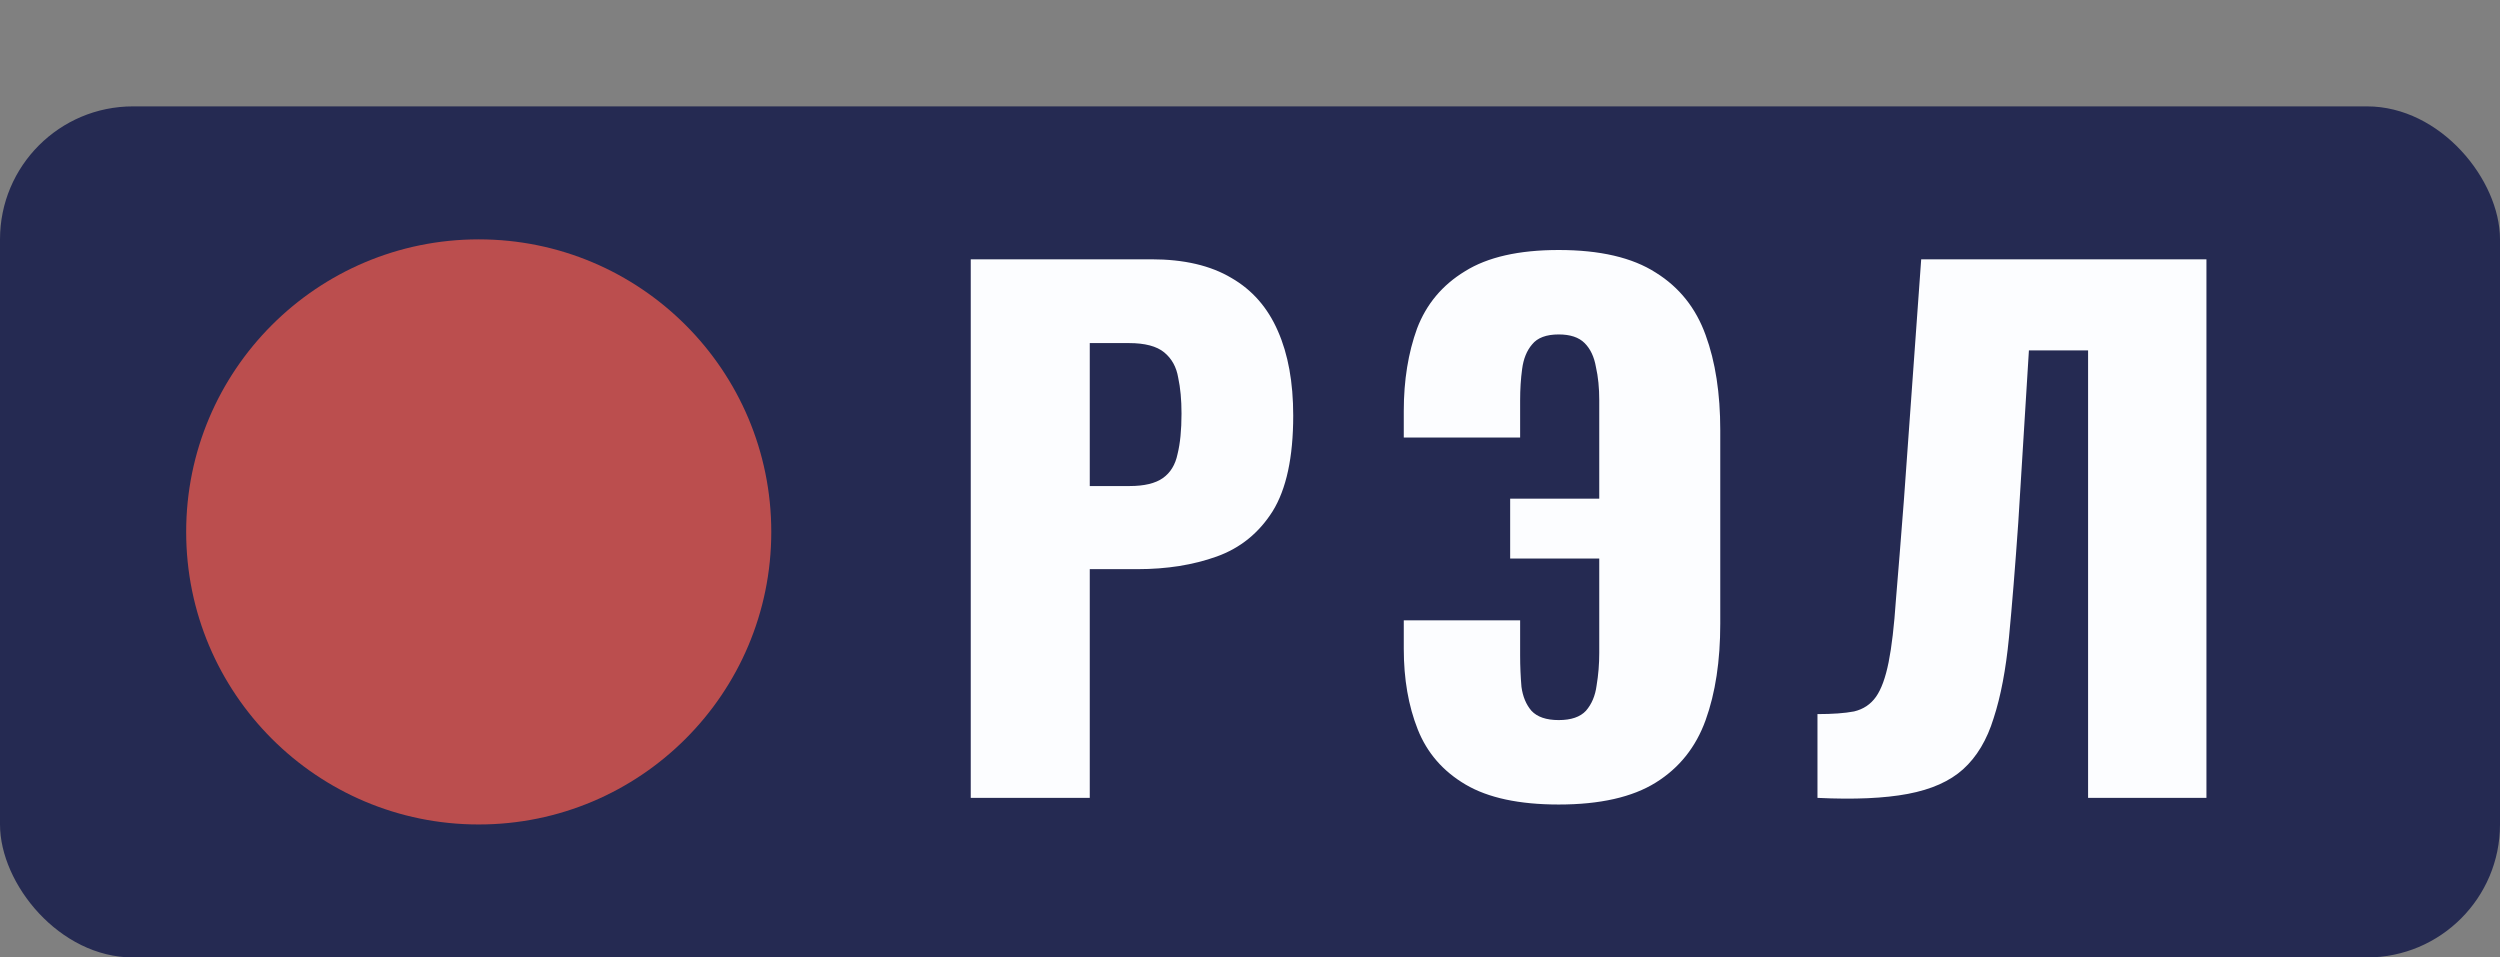
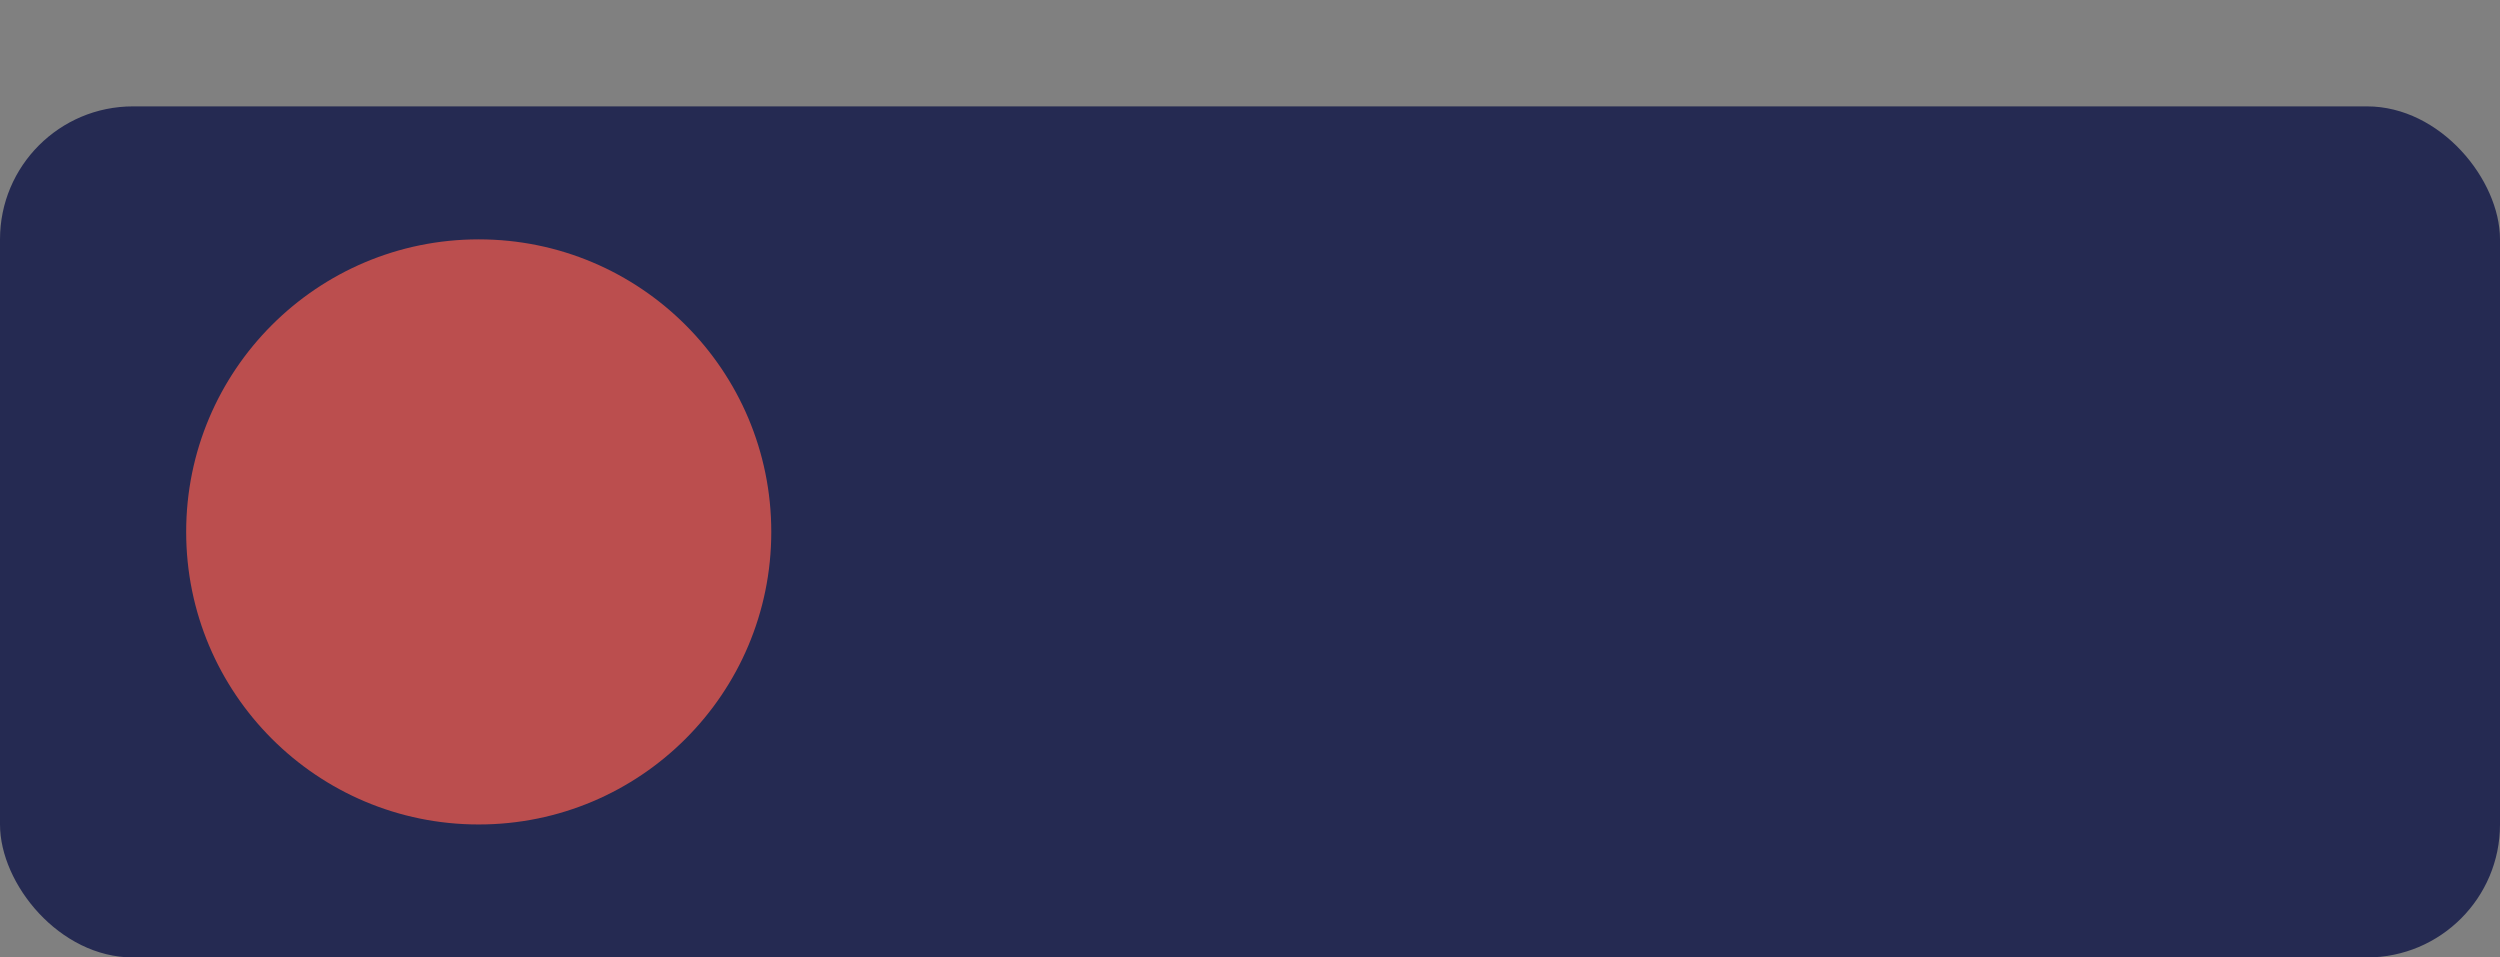
<svg xmlns="http://www.w3.org/2000/svg" width="94" height="36" viewBox="0 0 94 36" fill="none">
  <rect x="0" y="0" width="94" height="36" fill="#808080" stroke="none" />
  <rect y="4" width="94" height="32" rx="5" fill="#252A52" />
  <circle cx="18" cy="20" r="11" fill="#BB4E4E" />
-   <path d="M36.5 30V9.75H43.3C44.517 9.75 45.517 9.983 46.3 10.45C47.083 10.9 47.667 11.567 48.05 12.45C48.433 13.317 48.625 14.375 48.625 15.625C48.625 17.192 48.367 18.392 47.85 19.225C47.333 20.042 46.633 20.608 45.75 20.925C44.867 21.242 43.875 21.4 42.775 21.4H40.975V30H36.5ZM40.975 18.275H42.475C43.025 18.275 43.442 18.175 43.725 17.975C44.008 17.775 44.192 17.475 44.275 17.075C44.375 16.675 44.425 16.167 44.425 15.55C44.425 15.033 44.383 14.583 44.3 14.2C44.233 13.8 44.058 13.483 43.775 13.25C43.492 13.017 43.05 12.9 42.45 12.9H40.975V18.275ZM58.607 30.25C57.124 30.25 55.957 30 55.107 29.5C54.257 29 53.657 28.308 53.307 27.425C52.957 26.542 52.782 25.533 52.782 24.4V23.325H57.157V24.65C57.157 25.05 57.174 25.442 57.207 25.825C57.257 26.192 57.382 26.492 57.582 26.725C57.799 26.958 58.141 27.075 58.607 27.075C59.074 27.075 59.416 26.958 59.632 26.725C59.849 26.475 59.982 26.158 60.032 25.775C60.099 25.375 60.132 24.967 60.132 24.55V21H56.782V18.75H60.132V15.05C60.132 14.583 60.091 14.167 60.007 13.8C59.941 13.417 59.799 13.117 59.582 12.9C59.366 12.683 59.041 12.575 58.607 12.575C58.141 12.575 57.807 12.7 57.607 12.95C57.407 13.183 57.282 13.492 57.232 13.875C57.182 14.242 57.157 14.633 57.157 15.05V16.45H52.782V15.45C52.782 14.3 52.949 13.267 53.282 12.35C53.632 11.433 54.232 10.717 55.082 10.2C55.932 9.667 57.107 9.4 58.607 9.4C60.157 9.4 61.374 9.683 62.257 10.25C63.141 10.8 63.766 11.583 64.132 12.6C64.499 13.6 64.682 14.792 64.682 16.175V23.45C64.682 24.85 64.499 26.058 64.132 27.075C63.766 28.092 63.141 28.875 62.257 29.425C61.374 29.975 60.157 30.25 58.607 30.25ZM68.337 30V26.85C68.904 26.85 69.362 26.817 69.712 26.75C70.062 26.667 70.337 26.483 70.537 26.2C70.737 25.917 70.895 25.483 71.012 24.9C71.129 24.317 71.22 23.533 71.287 22.55C71.37 21.567 71.47 20.317 71.587 18.8L72.237 9.75H82.962V30H78.512V13.175H76.287L75.887 19.65C75.77 21.317 75.654 22.758 75.537 23.975C75.42 25.175 75.229 26.183 74.962 27C74.712 27.817 74.329 28.458 73.812 28.925C73.312 29.375 72.62 29.683 71.737 29.85C70.854 30.017 69.72 30.067 68.337 30Z" fill="#FCFDFF" />
</svg>